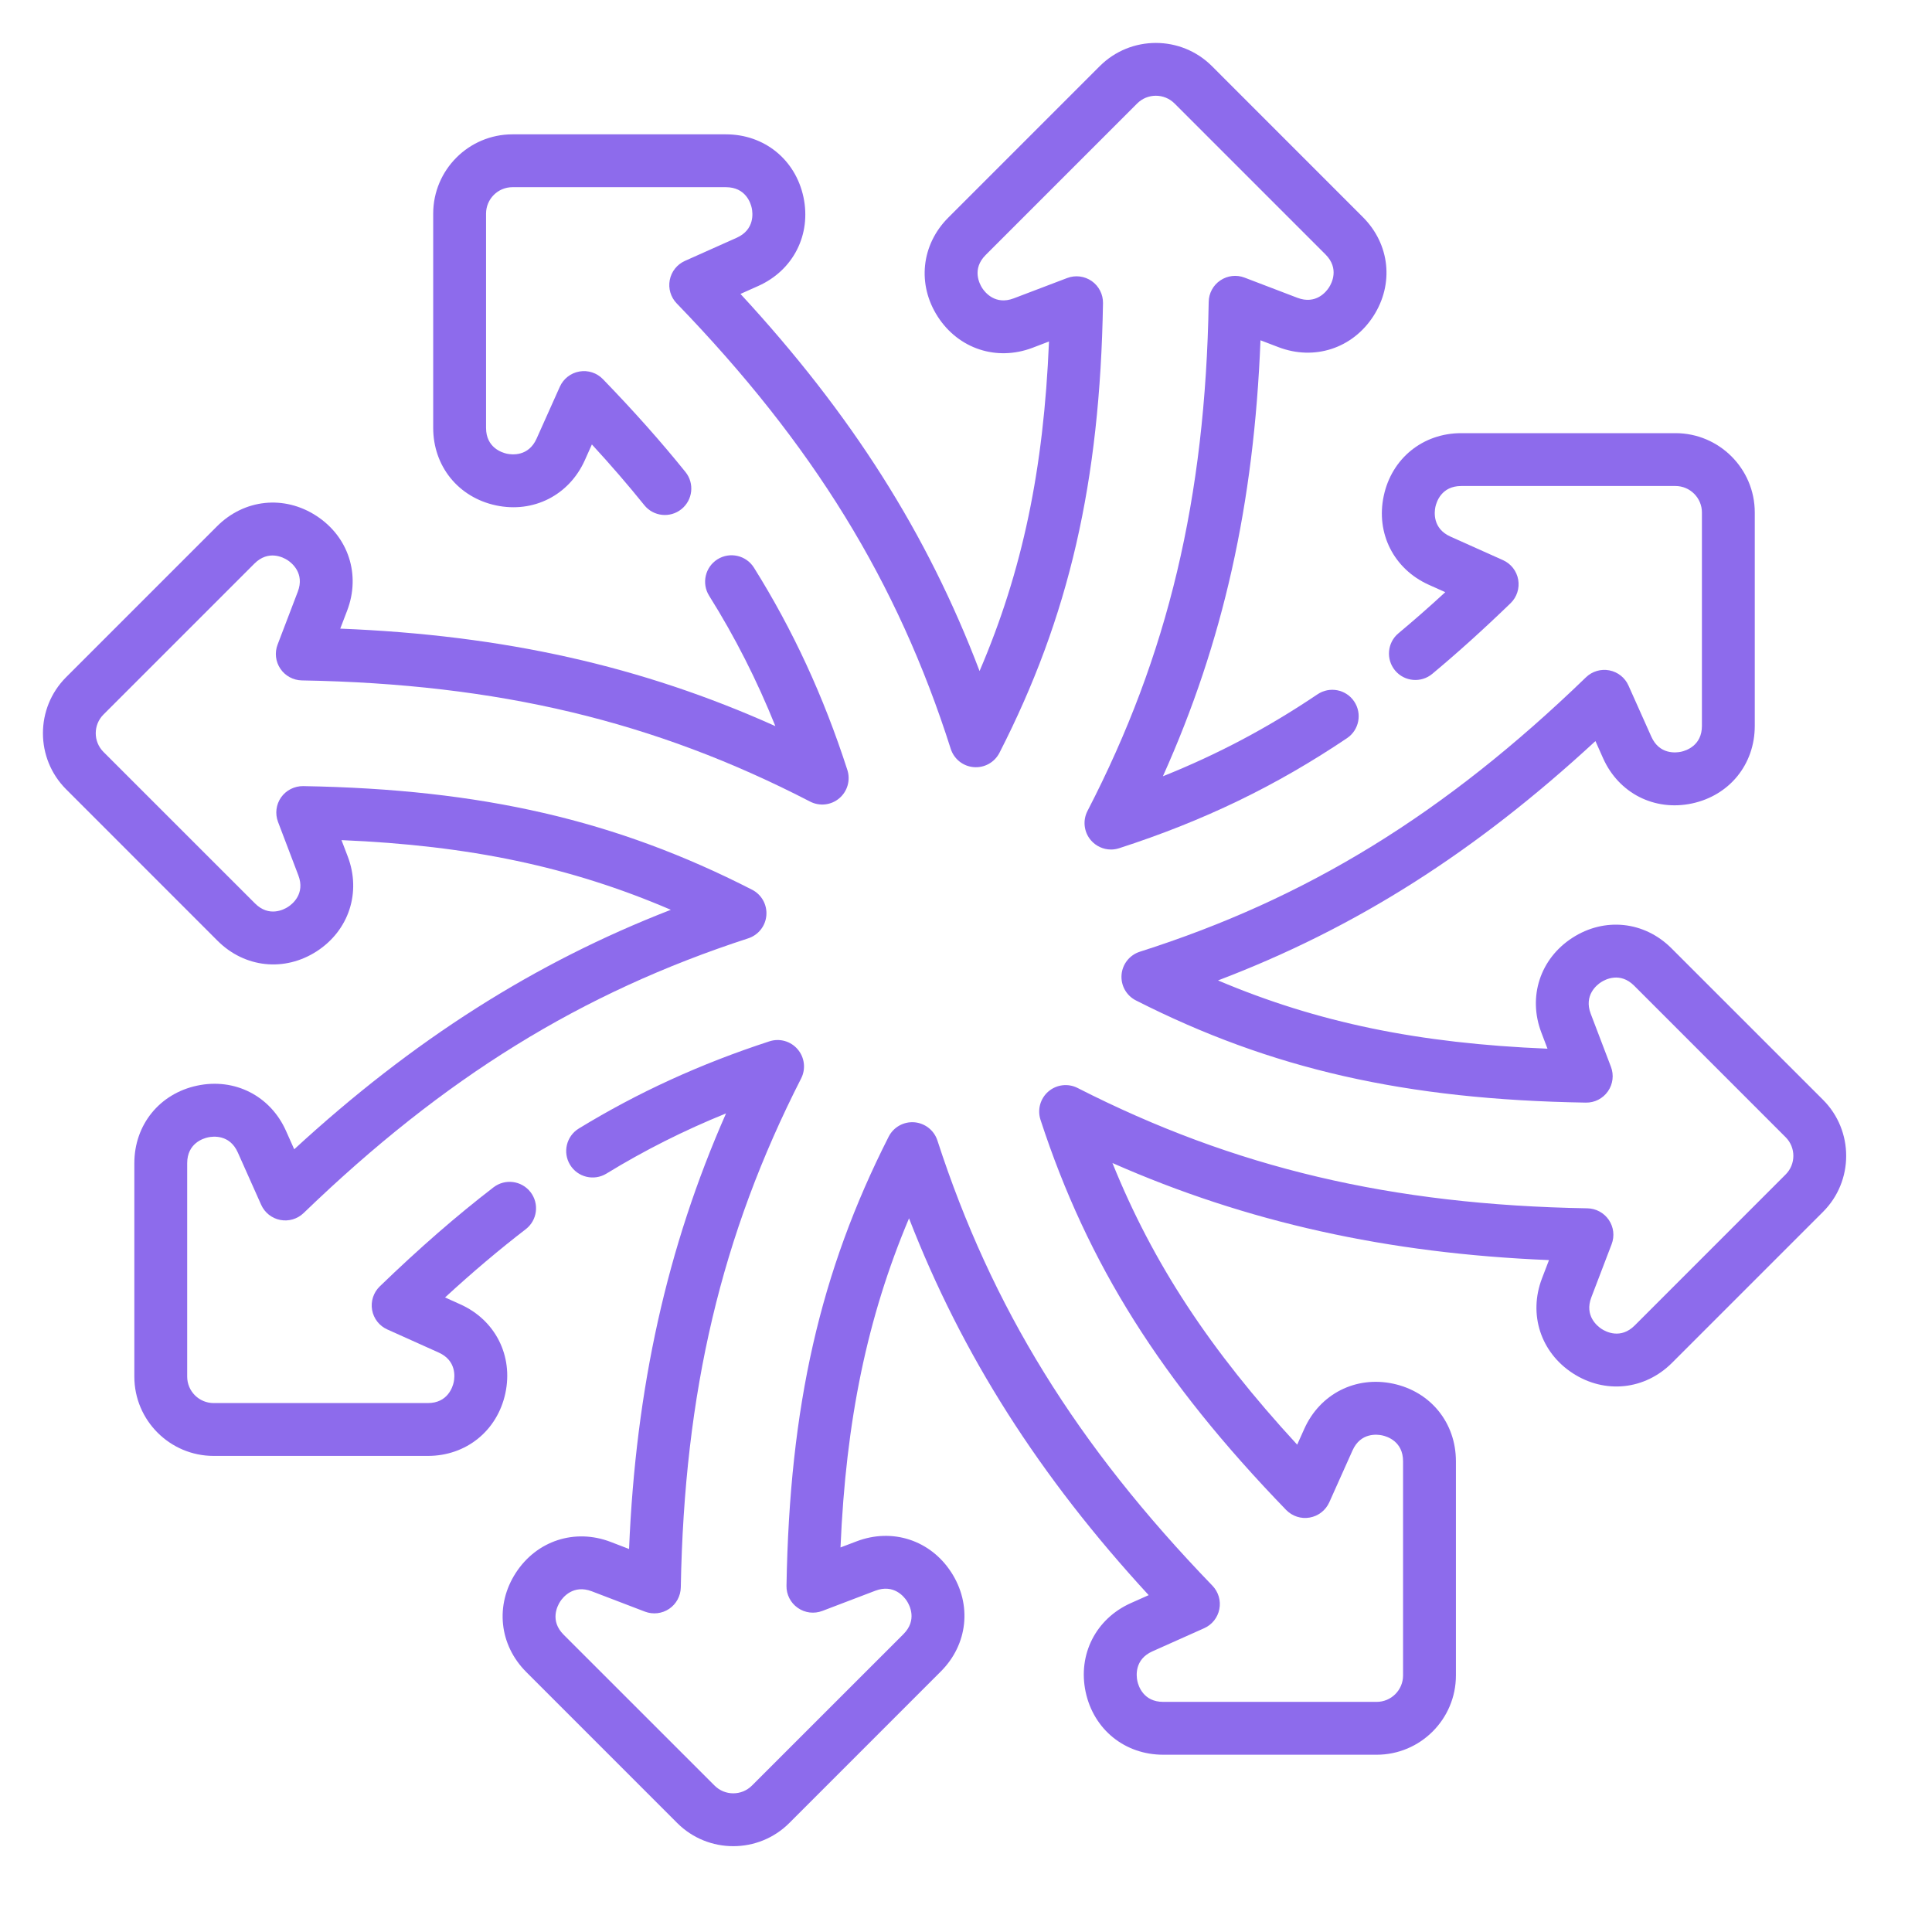
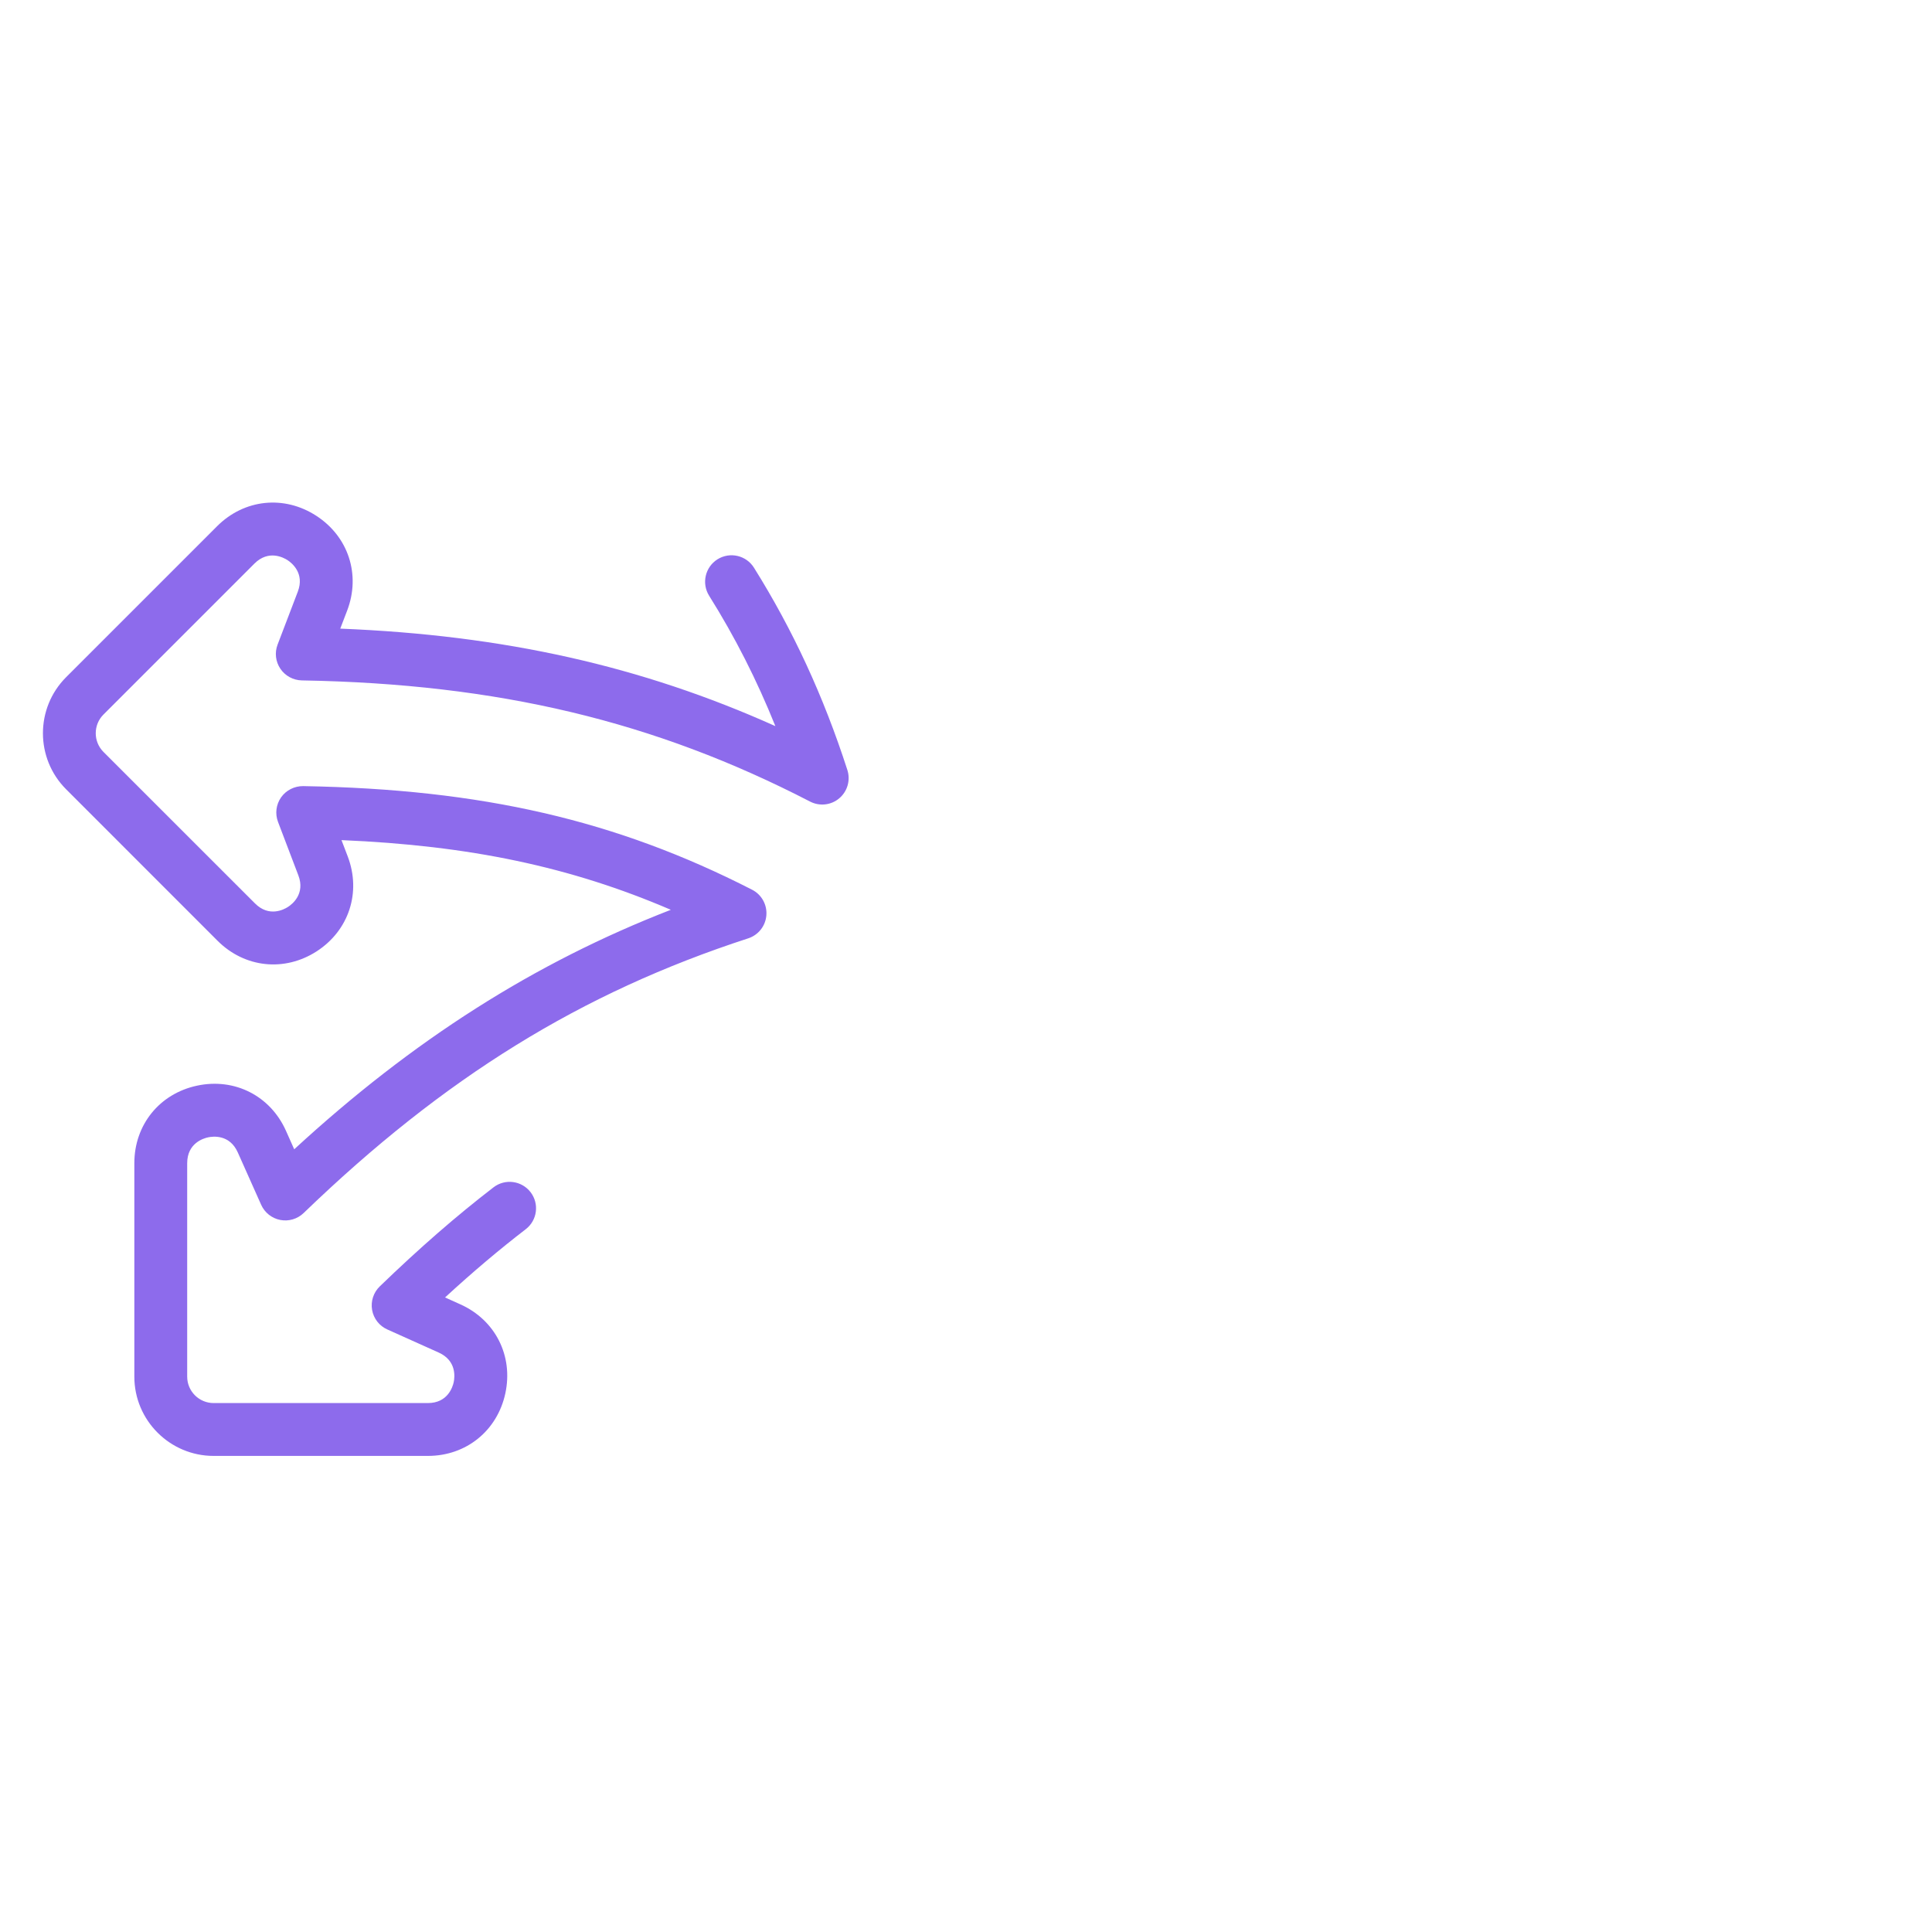
<svg xmlns="http://www.w3.org/2000/svg" width="45" height="45" viewBox="0 0 45 45" fill="none">
-   <path d="M11.55 11.771C12.423 11.958 13.255 11.536 13.621 10.721L13.786 10.352C14.229 10.833 14.632 11.3 15.007 11.766C15.22 12.031 15.608 12.072 15.872 11.859C16.137 11.646 16.179 11.258 15.966 10.994C15.397 10.288 14.768 9.58 14.044 8.832C13.903 8.685 13.697 8.618 13.496 8.653C13.294 8.688 13.124 8.821 13.04 9.007L12.498 10.217C12.309 10.639 11.921 10.592 11.807 10.568C11.693 10.543 11.321 10.428 11.321 9.966V4.976C11.321 4.636 11.597 4.36 11.936 4.36H16.908C17.37 4.36 17.486 4.733 17.51 4.847C17.534 4.961 17.581 5.349 17.159 5.538L15.953 6.077C15.77 6.159 15.638 6.325 15.6 6.522C15.562 6.719 15.622 6.922 15.761 7.066C18.938 10.352 20.906 13.552 22.144 17.441C22.22 17.679 22.431 17.848 22.68 17.868C22.929 17.889 23.165 17.757 23.279 17.535C24.899 14.368 25.621 11.236 25.691 7.061C25.694 6.857 25.596 6.664 25.429 6.547C25.262 6.43 25.047 6.403 24.856 6.476L23.613 6.949C23.181 7.114 22.94 6.807 22.877 6.709C22.814 6.611 22.632 6.265 22.958 5.939L26.487 2.41C26.727 2.17 27.117 2.17 27.357 2.41L30.873 5.926C31.2 6.253 31.018 6.598 30.954 6.696C30.891 6.794 30.65 7.101 30.218 6.936L28.988 6.466C28.801 6.394 28.59 6.419 28.424 6.531C28.257 6.643 28.156 6.83 28.153 7.031C28.076 11.604 27.206 15.261 25.33 18.888C25.215 19.11 25.246 19.379 25.407 19.569C25.526 19.709 25.699 19.787 25.877 19.787C25.94 19.787 26.003 19.777 26.066 19.757C28.035 19.121 29.722 18.306 31.375 17.193C31.657 17.003 31.731 16.62 31.541 16.338C31.352 16.056 30.969 15.982 30.687 16.172C29.537 16.947 28.368 17.568 27.086 18.081C28.492 14.954 29.209 11.738 29.359 7.926L29.778 8.086C30.613 8.405 31.501 8.116 31.987 7.366C32.473 6.616 32.375 5.687 31.743 5.056L28.228 1.54C27.508 0.82 26.336 0.82 25.616 1.54L22.088 5.068C21.456 5.7 21.358 6.628 21.844 7.378C22.329 8.127 23.216 8.418 24.051 8.1L24.433 7.954C24.309 10.94 23.816 13.297 22.816 15.63C21.599 12.426 19.834 9.647 17.247 6.846L17.661 6.661C18.477 6.297 18.9 5.464 18.714 4.59C18.527 3.716 17.802 3.129 16.908 3.129H11.936C10.918 3.129 10.09 3.957 10.09 4.976V9.966C10.09 10.859 10.676 11.584 11.55 11.771V11.771Z" fill="#8D6BEC" />
-   <path d="M42.461 25.616L38.932 22.088C38.301 21.456 37.373 21.358 36.623 21.844C35.873 22.329 35.583 23.216 35.901 24.05L36.044 24.426C33.048 24.303 30.69 23.819 28.37 22.836C31.576 21.618 34.358 19.851 37.161 17.261L37.339 17.661C37.704 18.477 38.536 18.9 39.41 18.714C40.284 18.527 40.872 17.802 40.872 16.908V11.936C40.872 10.918 40.043 10.089 39.025 10.089H34.035C33.142 10.089 32.416 10.676 32.23 11.55C32.043 12.423 32.465 13.255 33.28 13.621L33.663 13.793C33.294 14.133 32.933 14.449 32.573 14.75C32.312 14.967 32.277 15.355 32.494 15.617C32.712 15.878 33.1 15.913 33.361 15.695C33.957 15.198 34.553 14.66 35.184 14.05C35.33 13.909 35.397 13.703 35.362 13.502C35.327 13.301 35.194 13.13 35.008 13.047L33.783 12.498C33.362 12.309 33.409 11.921 33.433 11.807C33.458 11.693 33.573 11.32 34.035 11.32H39.025C39.364 11.32 39.641 11.597 39.641 11.936V16.908C39.641 17.37 39.268 17.485 39.154 17.51C39.039 17.534 38.652 17.581 38.463 17.159L37.93 15.967C37.849 15.784 37.682 15.652 37.485 15.614C37.288 15.576 37.085 15.636 36.941 15.775C33.65 18.957 30.445 20.928 26.55 22.167C26.312 22.243 26.143 22.455 26.123 22.704C26.103 22.953 26.235 23.189 26.458 23.302C29.608 24.902 32.742 25.613 36.937 25.682C37.141 25.686 37.333 25.588 37.451 25.42C37.568 25.253 37.595 25.039 37.522 24.848L37.051 23.612C36.887 23.181 37.194 22.94 37.292 22.877C37.39 22.813 37.735 22.632 38.062 22.958L41.59 26.487C41.831 26.727 41.831 27.117 41.59 27.357L38.075 30.873C37.748 31.2 37.403 31.018 37.305 30.954C37.207 30.89 36.9 30.649 37.065 30.218L37.538 28.98C37.61 28.792 37.586 28.581 37.473 28.415C37.361 28.249 37.174 28.148 36.974 28.144C32.411 28.066 28.749 27.201 25.099 25.341C24.878 25.228 24.609 25.26 24.42 25.422C24.231 25.584 24.158 25.844 24.235 26.081C25.331 29.438 27.042 32.156 29.956 35.169C30.099 35.316 30.304 35.383 30.505 35.347C30.706 35.312 30.877 35.179 30.961 34.993L31.503 33.783C31.692 33.361 32.079 33.408 32.194 33.433C32.308 33.457 32.68 33.573 32.68 34.035V39.025C32.68 39.364 32.404 39.64 32.065 39.64H27.093C26.631 39.64 26.515 39.267 26.491 39.153C26.467 39.039 26.42 38.651 26.842 38.463L28.048 37.924C28.232 37.842 28.363 37.676 28.401 37.479C28.44 37.282 28.379 37.079 28.24 36.934C25.074 33.655 23.098 30.456 21.834 26.564C21.757 26.327 21.544 26.16 21.296 26.14C21.047 26.121 20.812 26.253 20.699 26.475C19.102 29.622 18.39 32.751 18.319 36.936C18.315 37.14 18.413 37.333 18.581 37.45C18.748 37.568 18.962 37.594 19.153 37.522L20.388 37.051C20.82 36.887 21.061 37.194 21.124 37.292C21.187 37.39 21.369 37.735 21.043 38.062L17.514 41.59C17.274 41.83 16.884 41.83 16.644 41.59L13.128 38.075C12.801 37.748 12.983 37.403 13.047 37.304C13.11 37.206 13.351 36.9 13.783 37.064L15.022 37.538C15.209 37.609 15.42 37.585 15.586 37.473C15.752 37.361 15.853 37.175 15.857 36.974C15.938 32.42 16.802 28.764 18.66 25.119C18.773 24.897 18.741 24.629 18.579 24.44C18.417 24.25 18.157 24.177 17.92 24.255C16.31 24.78 14.858 25.445 13.482 26.285C13.192 26.462 13.101 26.841 13.278 27.131C13.455 27.421 13.834 27.513 14.124 27.336C15.01 26.794 15.931 26.33 16.911 25.933C15.536 29.05 14.808 32.327 14.652 36.079L14.223 35.914C13.388 35.595 12.5 35.885 12.014 36.635C11.528 37.385 11.626 38.313 12.258 38.945L15.773 42.461C16.133 42.821 16.606 43.001 17.079 43.001C17.552 43.001 18.025 42.821 18.385 42.461L21.913 38.932C22.545 38.301 22.643 37.373 22.157 36.623C21.672 35.873 20.785 35.583 19.951 35.901L19.577 36.043C19.703 33.084 20.199 30.686 21.173 28.377C22.405 31.555 24.209 34.389 26.755 37.154L26.34 37.339C25.524 37.704 25.101 38.536 25.287 39.41C25.474 40.284 26.199 40.871 27.093 40.871H32.065C33.083 40.871 33.911 40.043 33.911 39.025V34.035C33.911 33.142 33.325 32.416 32.451 32.229C31.578 32.042 30.746 32.465 30.38 33.279L30.214 33.649C28.181 31.442 26.856 29.429 25.911 27.089C29.034 28.467 32.318 29.196 36.079 29.35L35.915 29.778C35.596 30.613 35.885 31.501 36.635 31.987C37.385 32.473 38.313 32.375 38.945 31.743L42.461 28.227C43.181 27.508 43.181 26.336 42.461 25.616V25.616Z" fill="#8D6BEC" />
  <path d="M10.721 30.38L10.366 30.22C11.009 29.629 11.629 29.105 12.245 28.631C12.515 28.424 12.565 28.037 12.358 27.768C12.15 27.498 11.764 27.448 11.495 27.655C10.632 28.319 9.766 29.073 8.846 29.962C8.699 30.104 8.632 30.31 8.667 30.511C8.702 30.712 8.835 30.883 9.022 30.966L10.217 31.503C10.639 31.692 10.592 32.079 10.568 32.193C10.543 32.307 10.428 32.68 9.966 32.68H4.976C4.636 32.68 4.36 32.404 4.36 32.065V27.093C4.36 26.63 4.733 26.515 4.847 26.491C4.961 26.466 5.349 26.419 5.538 26.841L6.083 28.062C6.165 28.245 6.331 28.377 6.528 28.415C6.725 28.453 6.928 28.393 7.072 28.254C10.348 25.093 13.541 23.12 17.427 21.856C17.663 21.779 17.831 21.568 17.85 21.32C17.87 21.072 17.739 20.836 17.517 20.723C14.354 19.104 11.227 18.382 7.062 18.31C6.859 18.308 6.665 18.405 6.547 18.572C6.43 18.739 6.403 18.953 6.476 19.145L6.949 20.388C7.114 20.819 6.807 21.06 6.709 21.123C6.611 21.187 6.265 21.369 5.939 21.042L2.41 17.514C2.17 17.273 2.17 16.883 2.41 16.643L5.926 13.127C6.253 12.801 6.598 12.983 6.696 13.046C6.794 13.11 7.101 13.351 6.936 13.782L6.466 15.013C6.394 15.2 6.418 15.411 6.531 15.577C6.643 15.743 6.83 15.844 7.03 15.848C11.595 15.927 15.245 16.797 18.868 18.67C19.09 18.785 19.359 18.755 19.549 18.593C19.739 18.432 19.813 18.172 19.737 17.935C19.182 16.216 18.47 14.675 17.561 13.222C17.38 12.934 17.001 12.847 16.712 13.027C16.424 13.208 16.337 13.588 16.517 13.876C17.119 14.836 17.628 15.839 18.06 16.913C14.938 15.511 11.728 14.794 7.925 14.642L8.086 14.222C8.405 13.387 8.116 12.499 7.366 12.013C6.616 11.527 5.688 11.625 5.056 12.257L1.54 15.773C0.82 16.493 0.82 17.664 1.54 18.384L5.068 21.913C5.7 22.544 6.628 22.642 7.378 22.157C8.127 21.671 8.417 20.785 8.1 19.95L7.954 19.568C10.938 19.694 13.293 20.189 15.625 21.191C12.449 22.423 9.617 24.225 6.853 26.769L6.661 26.339C6.297 25.523 5.464 25.1 4.59 25.287C3.716 25.473 3.129 26.199 3.129 27.093V32.065C3.129 33.083 3.958 33.911 4.976 33.911H9.966C10.859 33.911 11.584 33.324 11.771 32.451C11.958 31.578 11.536 30.745 10.721 30.38V30.38Z" fill="#8D6BEC" />
</svg>